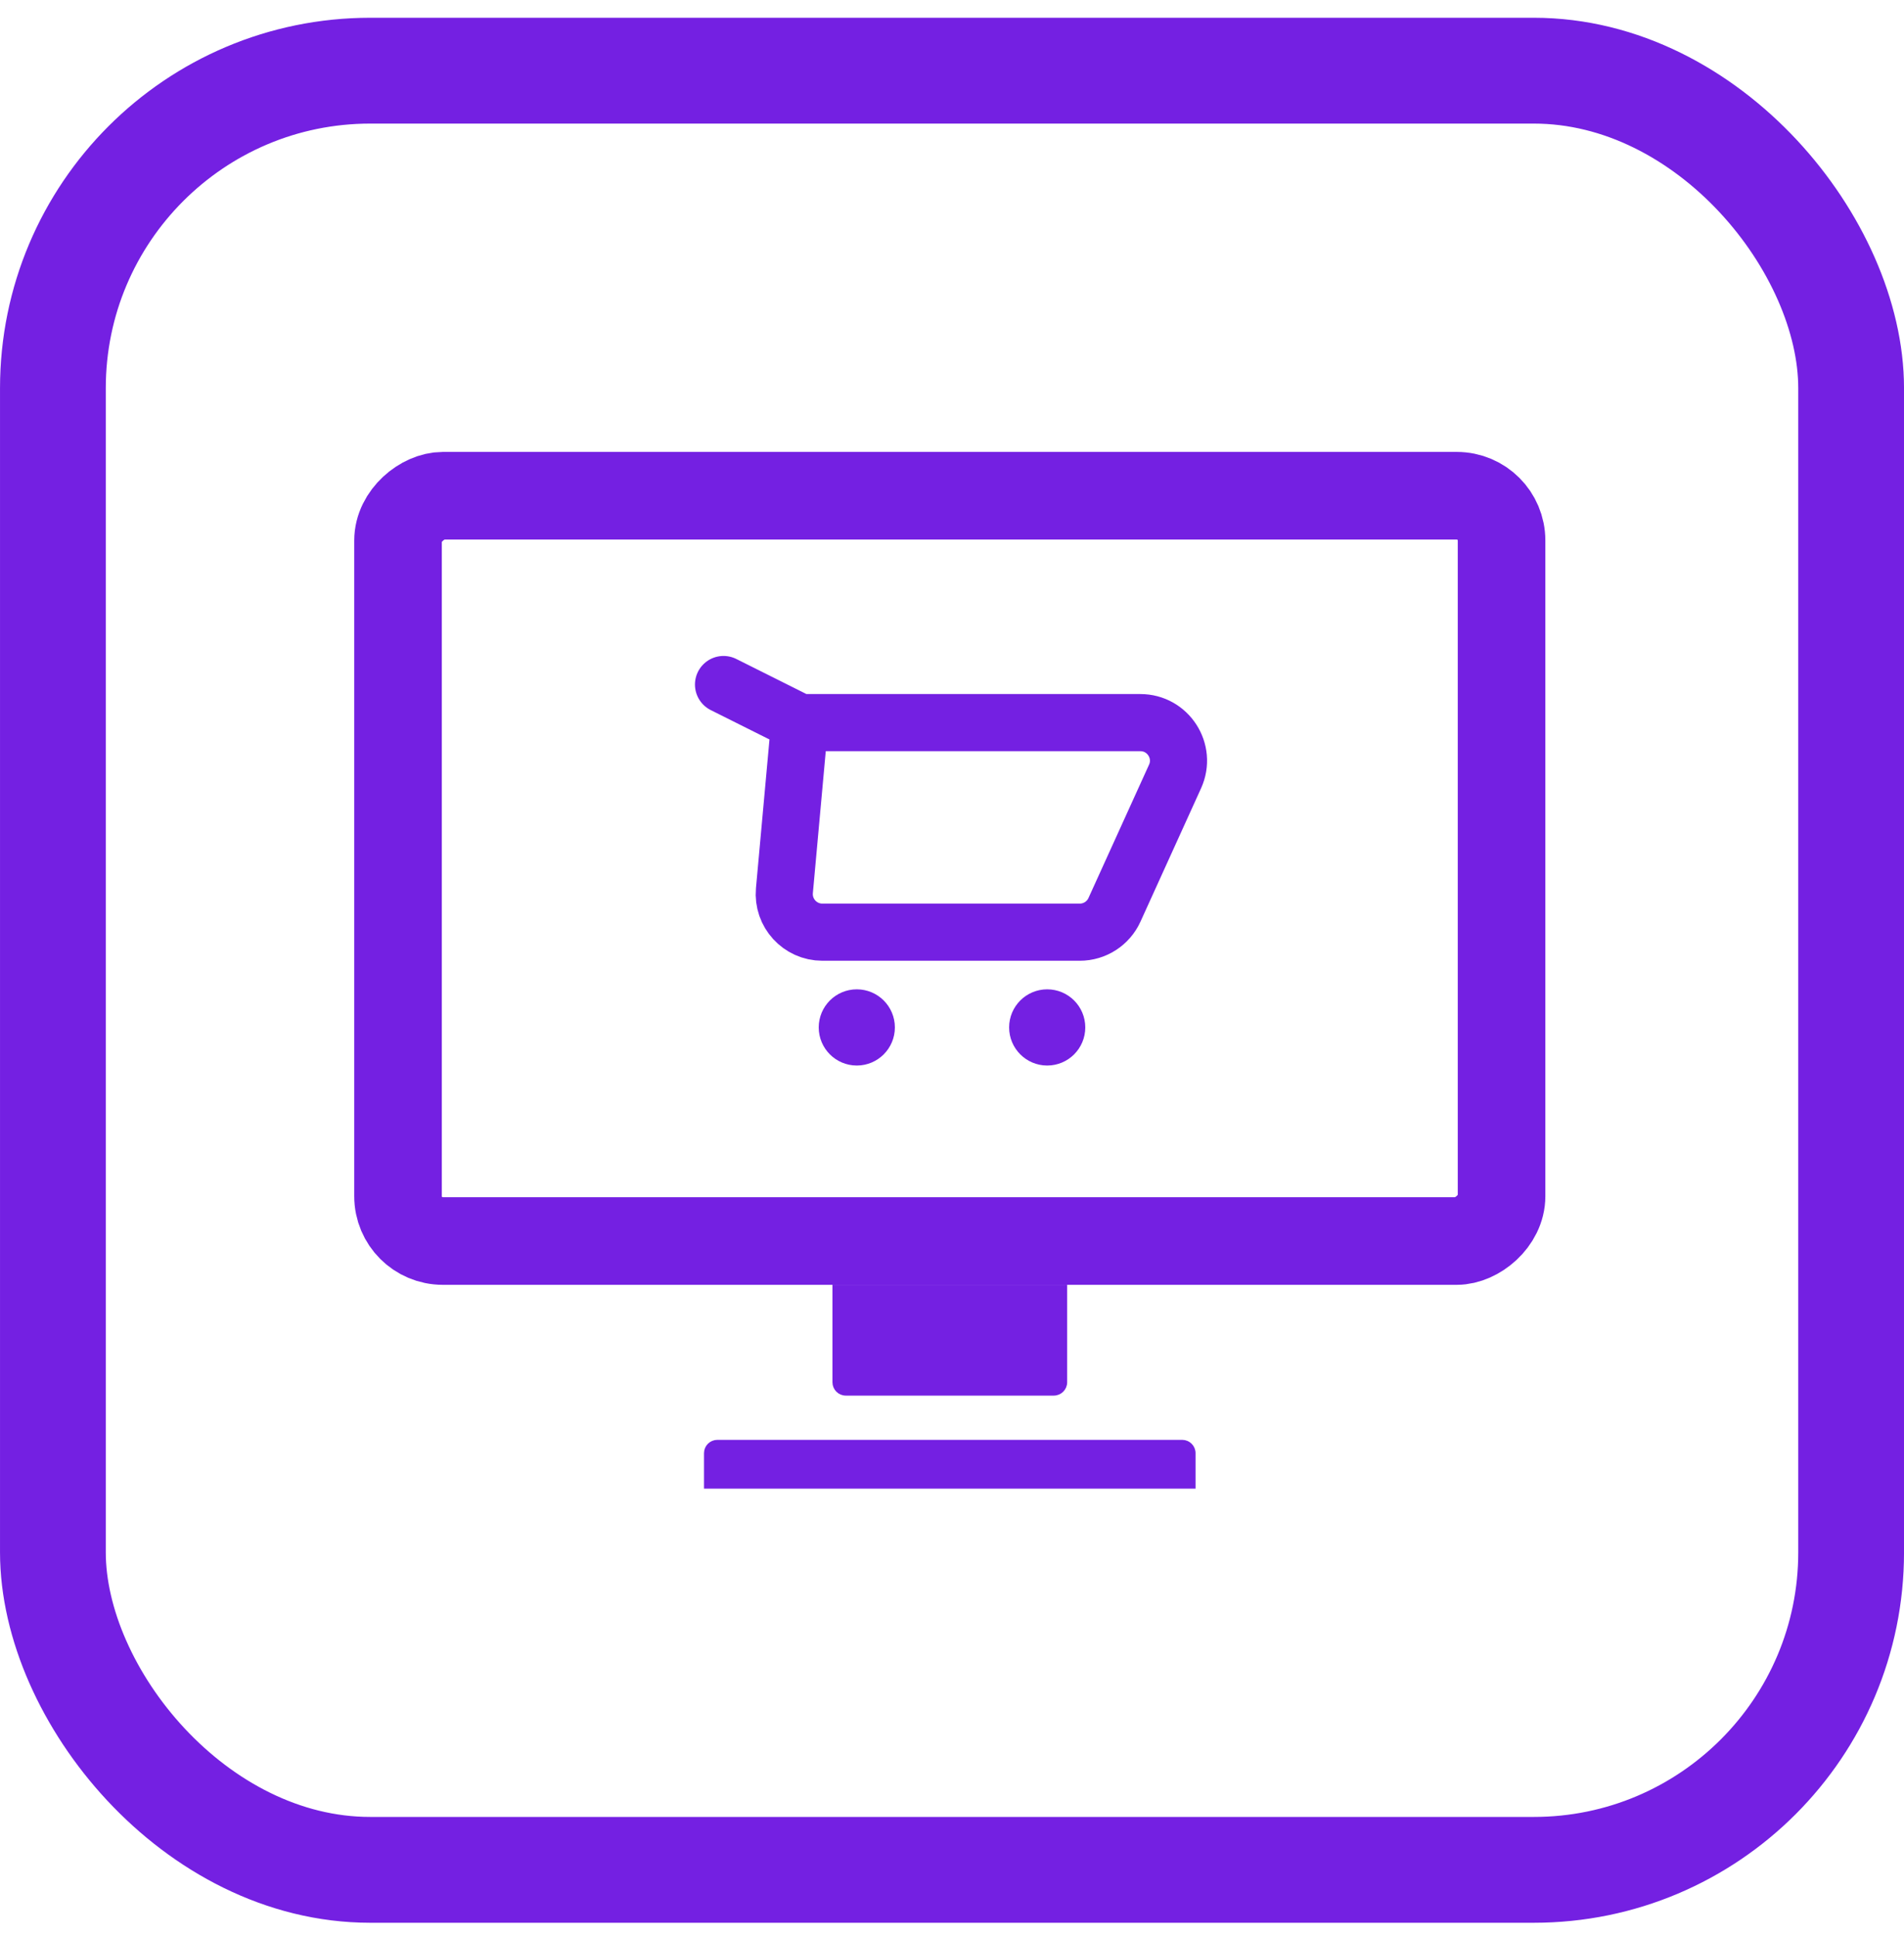
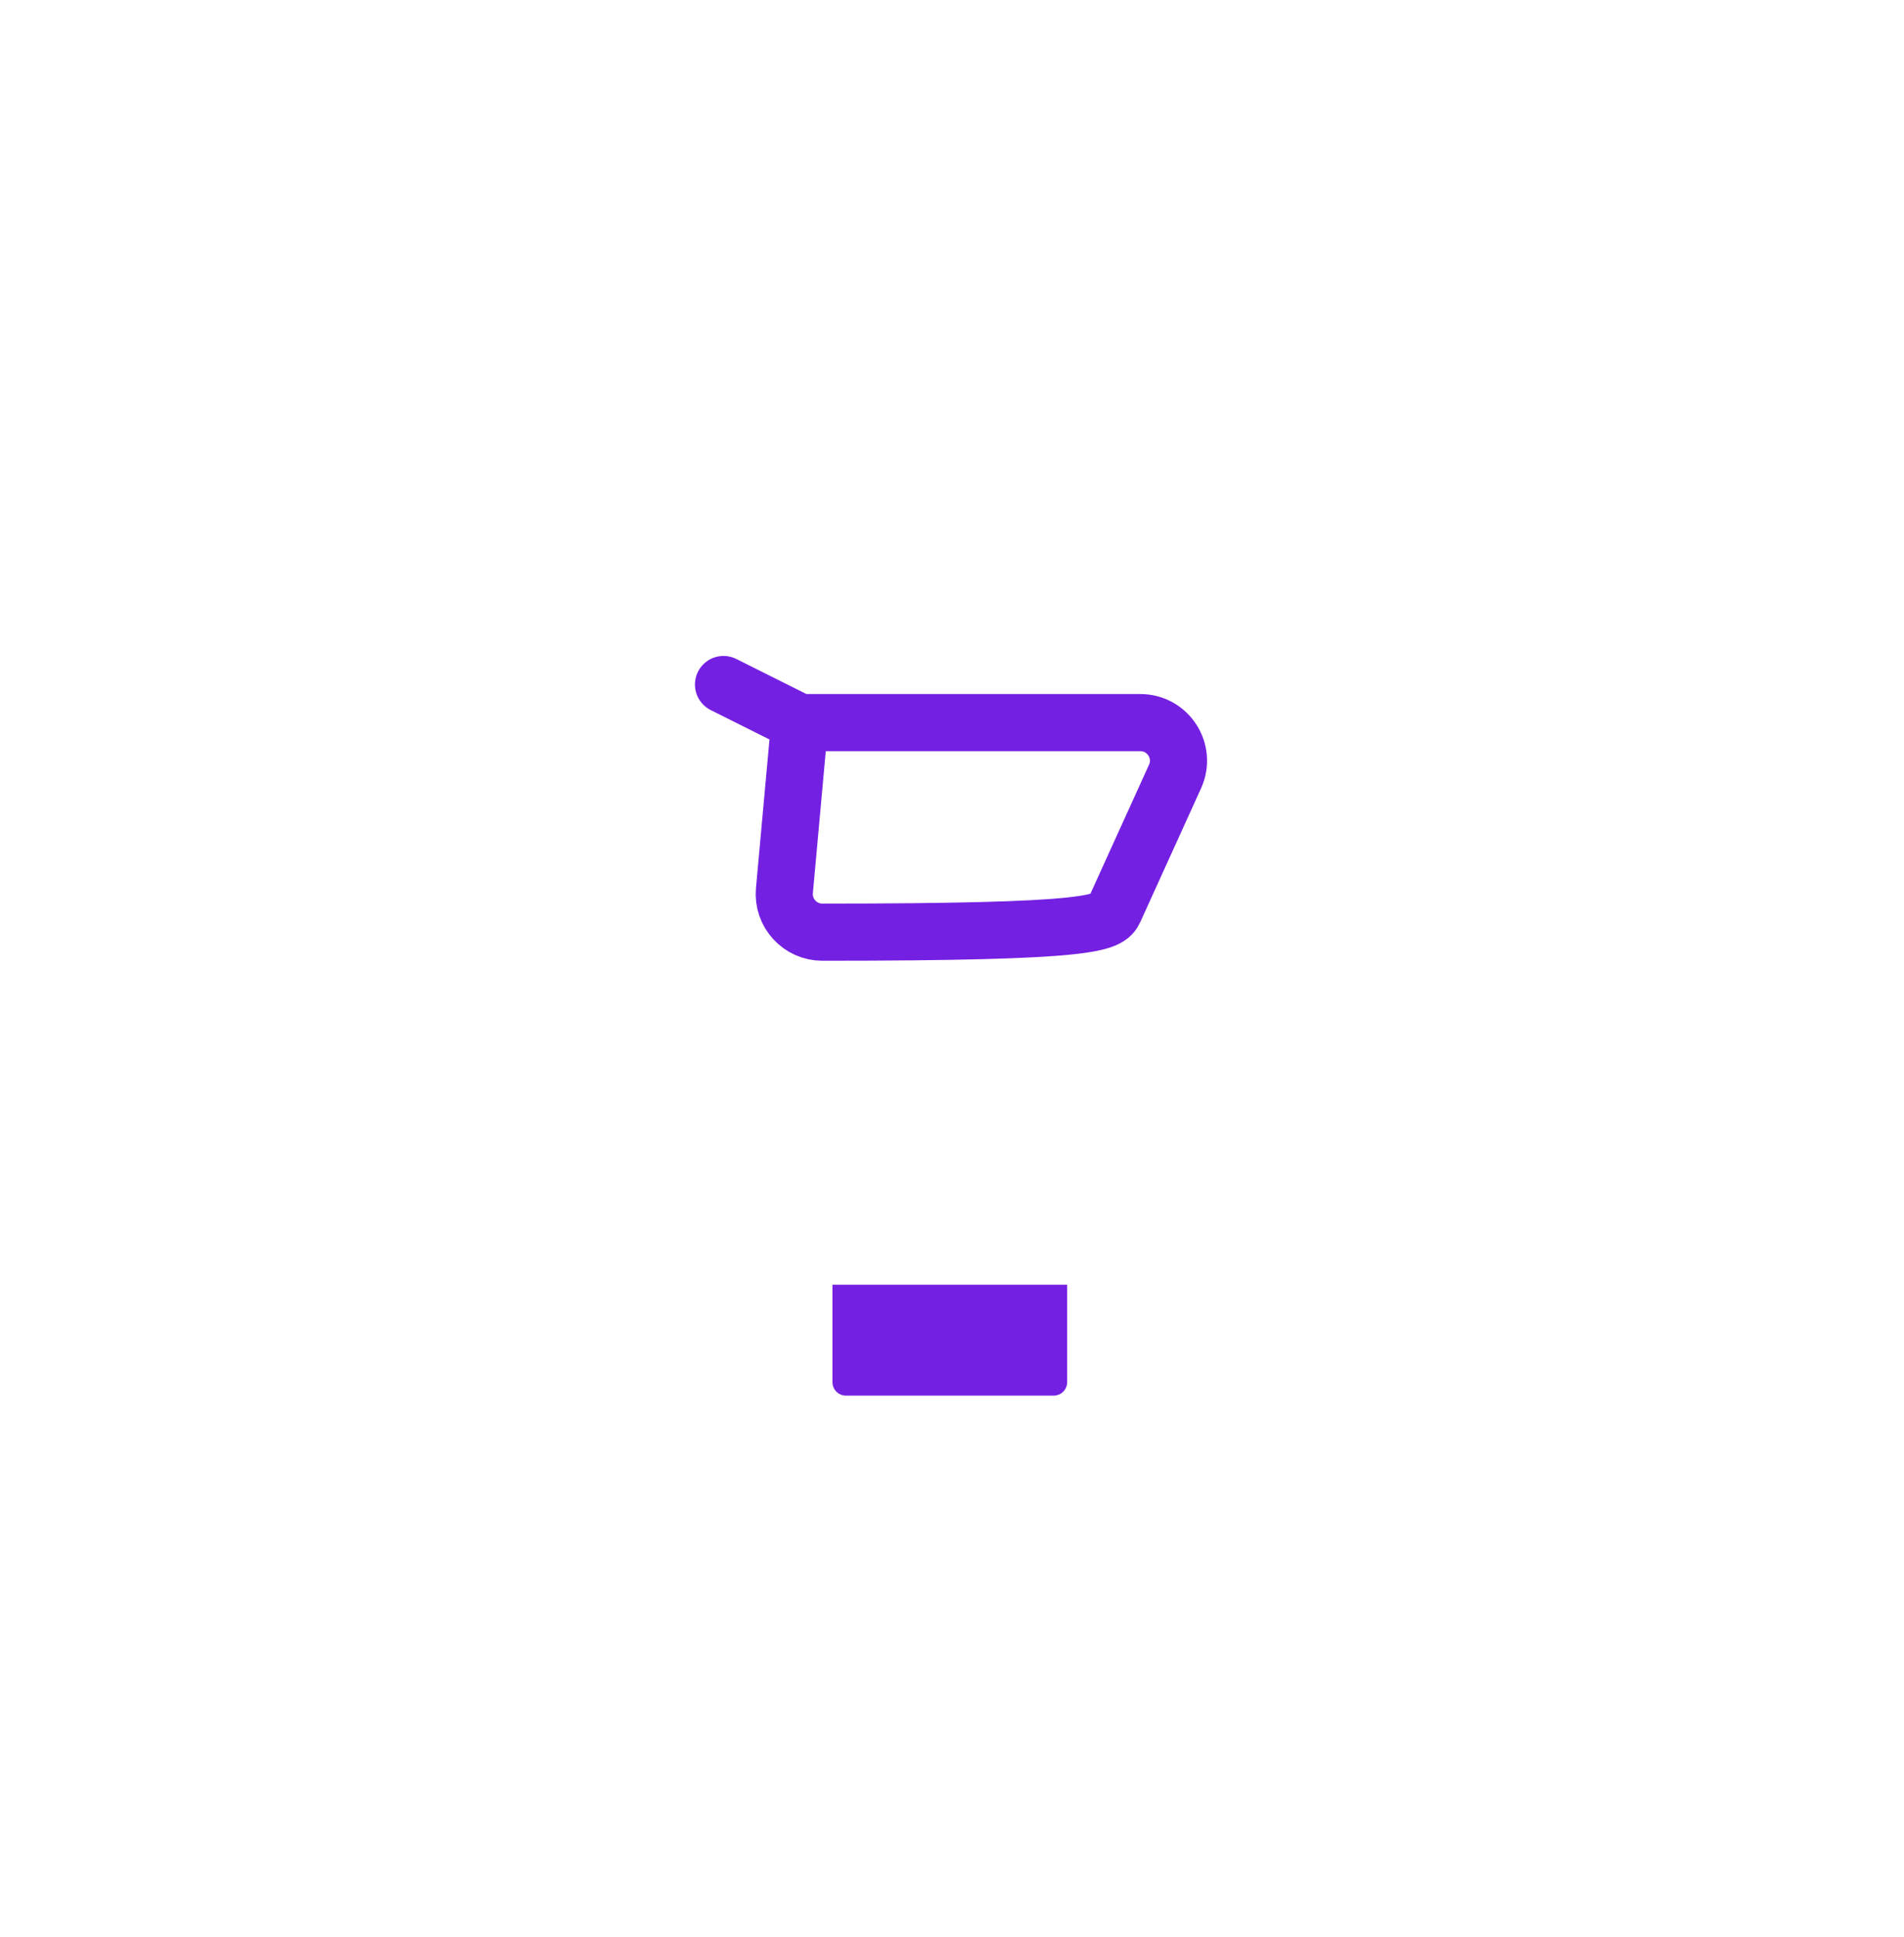
<svg xmlns="http://www.w3.org/2000/svg" width="60" height="61" viewBox="0 0 60 61" fill="none">
-   <rect x="1.667" y="2.226" width="56.667" height="56.667" rx="10" stroke="#7420E2" stroke-width="3.333" />
-   <rect x="47.318" y="15.614" width="23.473" height="34.775" rx="1.411" transform="rotate(90 47.318 15.614)" stroke="#7420E2" stroke-width="2.76" />
  <path d="M33.559 43.536C33.559 43.728 33.402 43.886 33.209 43.886L26.651 43.886C26.459 43.886 26.303 43.728 26.303 43.536L26.303 40.536L33.559 40.536L33.559 43.536Z" fill="#7420E2" stroke="#7420E2" stroke-width="0.14" />
-   <path d="M22.255 45.769C22.255 45.576 22.412 45.42 22.605 45.42L37.255 45.42C37.448 45.42 37.605 45.576 37.605 45.769L37.605 46.816L22.255 46.816L22.255 45.769Z" fill="#7420E2" stroke="#7420E2" stroke-width="0.14" />
-   <path d="M22.8 21.56L25.2 22.76M25.2 22.76L24.719 28.051C24.655 28.754 25.209 29.36 25.914 29.36H34.027C34.498 29.36 34.925 29.085 35.12 28.656L37.029 24.456C37.39 23.662 36.809 22.76 35.936 22.76H25.2Z" stroke="#7420E2" stroke-width="1.8" stroke-linecap="round" />
-   <circle cx="27" cy="32.36" r="0.6" fill="#82828C" stroke="#7420E2" stroke-width="1.2" />
-   <circle cx="33" cy="32.36" r="0.6" fill="#82828C" stroke="#7420E2" stroke-width="1.2" />
+   <path d="M22.8 21.56L25.2 22.76M25.2 22.76L24.719 28.051C24.655 28.754 25.209 29.36 25.914 29.36C34.498 29.36 34.925 29.085 35.12 28.656L37.029 24.456C37.39 23.662 36.809 22.76 35.936 22.76H25.2Z" stroke="#7420E2" stroke-width="1.8" stroke-linecap="round" />
</svg>